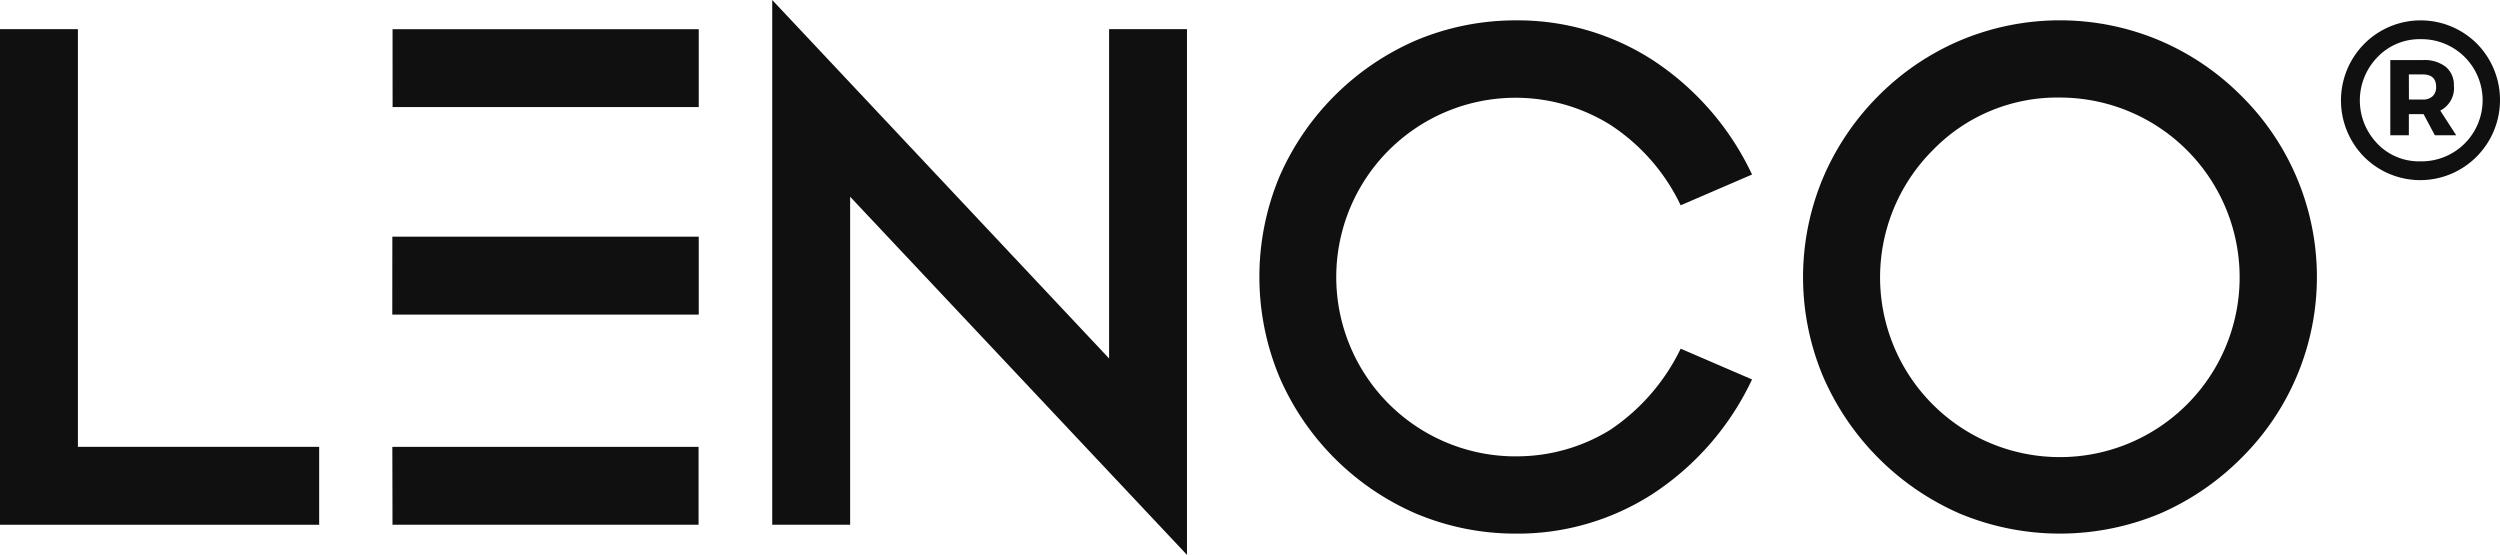
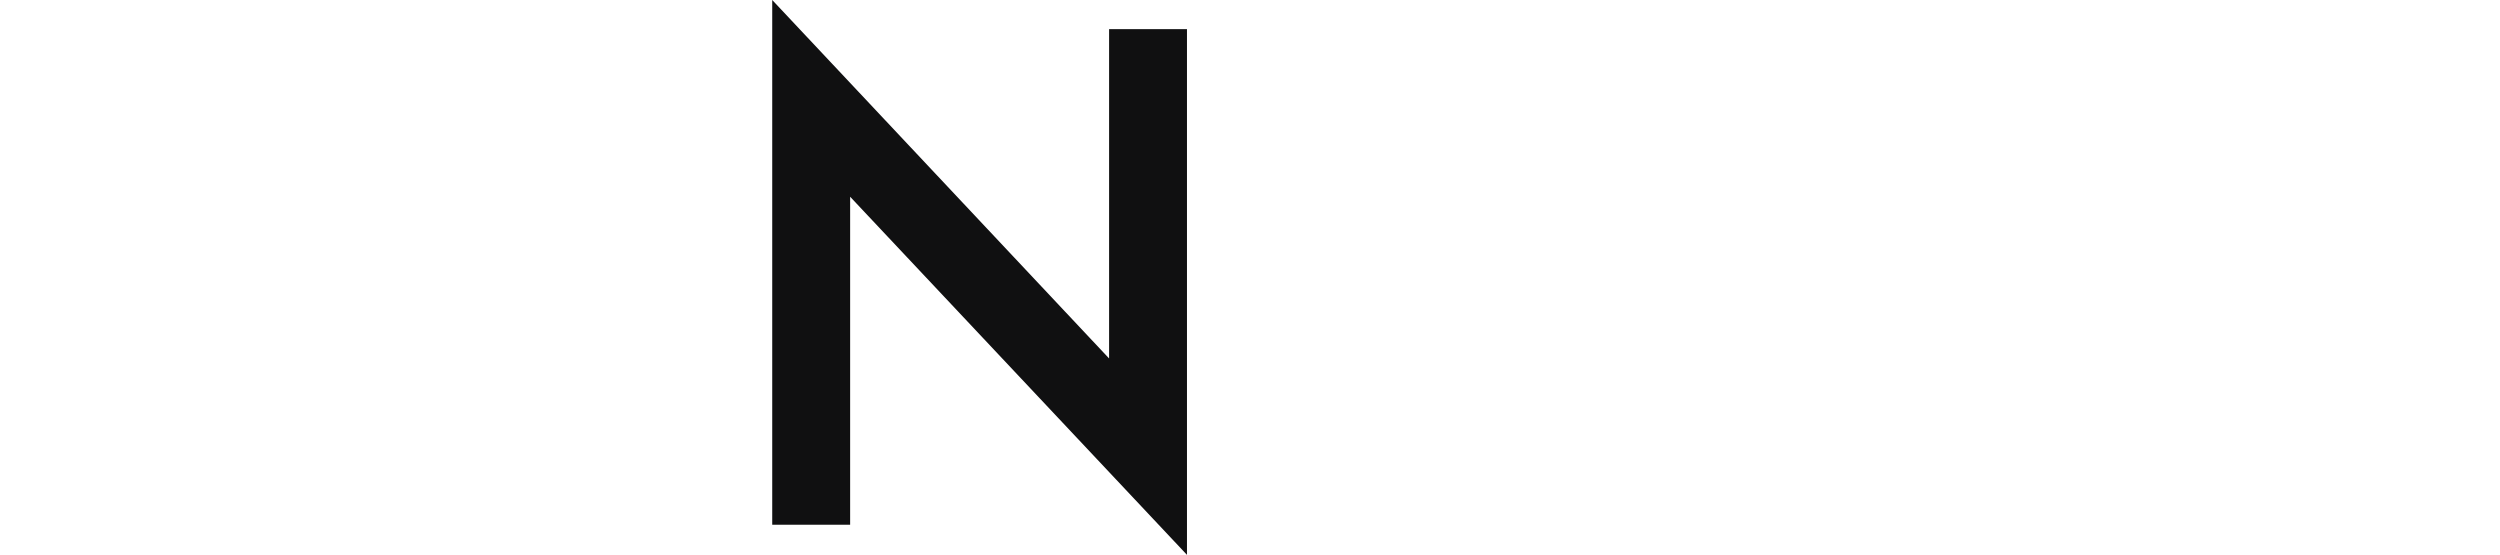
<svg xmlns="http://www.w3.org/2000/svg" width="127.715" height="28.346" viewBox="0 0 127.715 28.346">
  <g id="Group_3" data-name="Group 3" transform="translate(-82.041 -127.34)">
    <g id="Group_1" data-name="Group 1">
-       <path id="Path_1" data-name="Path 1" d="M86.021,150.167H98.346v3.981H82.041V128.829h3.98Z" fill="#101011" />
-       <path id="Path_2" data-name="Path 2" d="M102.084,150.167h15.644v3.981H102.092Zm0-10.736h15.653v3.981H102.081Zm.011-10.6h15.642v3.98h-15.64Z" fill="#101011" />
      <path id="Path_3" data-name="Path 3" d="M142.679,155.686l-17.208-18.295v16.757h-3.98V127.34L138.7,145.652V128.829h3.979Z" fill="#101011" />
-       <path id="Path_4" data-name="Path 4" d="M159.486,150.652A9.092,9.092,0,0,0,164.3,149.3a10.465,10.465,0,0,0,3.6-4.147l3.646,1.571a14.2,14.2,0,0,1-5.085,5.853,12.714,12.714,0,0,1-6.973,2.024,13.1,13.1,0,0,1-5.1-1.02,13.384,13.384,0,0,1-6.99-6.99,13.3,13.3,0,0,1,0-10.218,13.429,13.429,0,0,1,6.99-6.974,13.122,13.122,0,0,1,5.1-1.019,12.721,12.721,0,0,1,6.973,2.023,14.206,14.206,0,0,1,5.085,5.853l-3.646,1.572a10.062,10.062,0,0,0-3.6-4.114,9.16,9.16,0,1,0-4.816,16.94Z" fill="#101011" />
-       <path id="Path_5" data-name="Path 5" d="M182.162,153.579a13.48,13.48,0,0,1-6.973-6.973,13.1,13.1,0,0,1,0-10.218,13.31,13.31,0,0,1,2.826-4.165,13.134,13.134,0,0,1,4.147-2.809,13.115,13.115,0,0,1,10.218,0,13.127,13.127,0,0,1,4.148,2.809,13.015,13.015,0,0,1,0,18.53,13.363,13.363,0,0,1-4.148,2.826,13.3,13.3,0,0,1-10.218,0ZM180.791,135a9.184,9.184,0,1,0,6.489-2.676A8.847,8.847,0,0,0,180.791,135Z" fill="#101011" />
    </g>
    <g id="Group_2" data-name="Group 2">
-       <path id="Path_6" data-name="Path 6" d="M202.814,129.587a4.064,4.064,0,0,1,5.767-.012,4.1,4.1,0,0,1-.013,5.76,4.055,4.055,0,0,1-5.76.013,4.108,4.108,0,0,1,.006-5.761Zm.666,5.082a2.944,2.944,0,0,0,2.2.913,3.121,3.121,0,1,0,.025-6.241,2.971,2.971,0,0,0-2.208.918,3.165,3.165,0,0,0-.013,4.41Zm3.924-2.928a1.287,1.287,0,0,1-.7,1.248l.815,1.261h-1.092l-.576-1.081H205.1v1.081h-.948v-3.841h1.656a1.793,1.793,0,0,1,1.183.348A1.218,1.218,0,0,1,207.4,131.741Zm-2.3.684h.708a.706.706,0,0,0,.5-.168.623.623,0,0,0,.181-.48q0-.634-.685-.635H205.1Z" fill="#101011" />
-     </g>
+       </g>
  </g>
</svg>